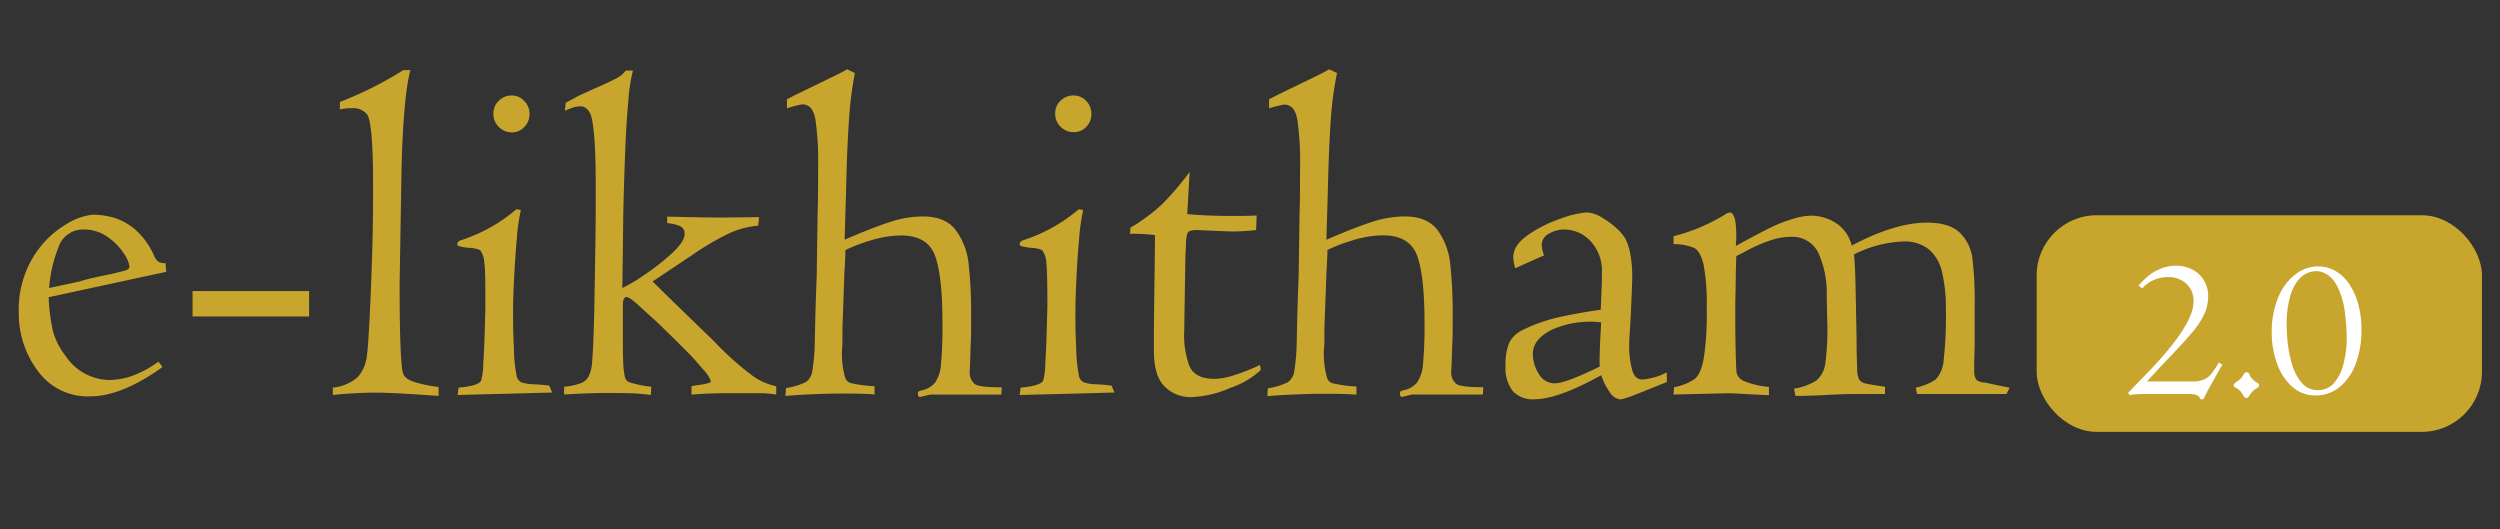
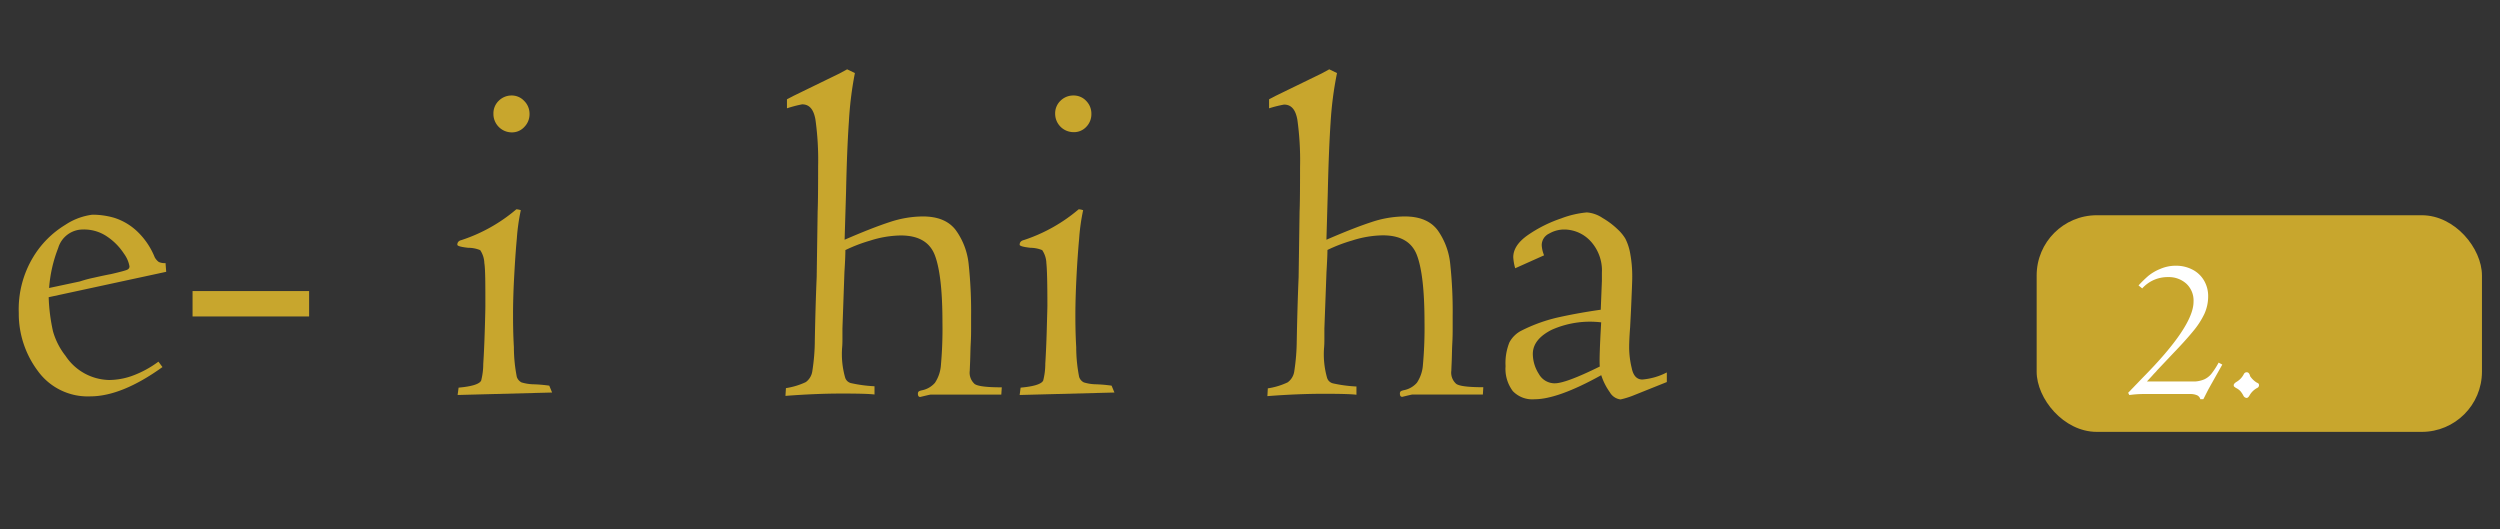
<svg xmlns="http://www.w3.org/2000/svg" id="Layer_1" data-name="Layer 1" viewBox="0 0 415.46 87.94">
  <rect x="0" y="0" width="415.46" height="87.94" fill="#333333" stroke="none" />
  <defs>
    <style>.cls-1{fill:#c8a62d;}.cls-2{fill:#fff;}</style>
  </defs>
  <rect class="cls-1" x="338.46" y="35.77" width="74" height="36" rx="10" />
  <path class="cls-1" d="M27.62,45.17,8.09,49.39a30.12,30.12,0,0,0,.72,5.68,11.83,11.83,0,0,0,2.09,4.08,8.9,8.9,0,0,0,7.26,4,11.62,11.62,0,0,0,3.75-.67,17.18,17.18,0,0,0,4.42-2.38L27,61Q20.24,65.86,15,65.87a10.23,10.23,0,0,1-8.71-4.22A15.87,15.87,0,0,1,3.12,52a16.76,16.76,0,0,1,2.39-9.27,15.83,15.83,0,0,1,5.35-5.37,10.5,10.5,0,0,1,4.49-1.68A13,13,0,0,1,19,36.2a9.93,9.93,0,0,1,3.71,2.17,12.21,12.21,0,0,1,3,4.38,2.37,2.37,0,0,0,.67.78,2.28,2.28,0,0,0,1.13.19ZM8.16,47.86l5.12-1.09a20.64,20.64,0,0,1,2.36-.63c1.37-.31,2.29-.5,2.76-.58,1.35-.31,2.21-.54,2.58-.67s.54-.33.54-.62a5.09,5.09,0,0,0-.93-2.13,9.94,9.94,0,0,0-2.68-2.75,6.76,6.76,0,0,0-4.08-1.25,4.28,4.28,0,0,0-4.16,3.08A22.75,22.75,0,0,0,8.16,47.86Z" />
  <path class="cls-1" d="M32,52.59V48.37H51.37v4.22Z" />
-   <path class="cls-1" d="M55.31,65.64V64.42a7.4,7.4,0,0,0,4.14-1.75A6.48,6.48,0,0,0,61,58.84c.13-.88.27-2.92.43-6.1s.3-6.84.43-11S62,34,62,30.7Q62,20.39,61,19a3,3,0,0,0-2.68-1,4.88,4.88,0,0,0-.74,0L57,18.1l-.52.07V16.94a60.62,60.62,0,0,0,10.55-5.29h1.17Q67,16.26,66.72,28.36l-.31,18.77q0,13.2.58,14.95c.24.68,1,1.19,2.35,1.54a22.64,22.64,0,0,0,3.55.69v1.48q-7.65-.54-10.31-.54A69.67,69.67,0,0,0,55.31,65.64Z" />
  <path class="cls-1" d="M76.05,65.64l.16-1.22q3.32-.3,3.75-1.17a11.2,11.2,0,0,0,.35-2.79c.11-1.63.19-3.57.26-5.82s.09-3.52.09-3.81c0-3.7,0-6.07-.17-7.11a4.11,4.11,0,0,0-.69-2.15,5.16,5.16,0,0,0-2-.39q-1.8-.2-1.8-.51c0-.41.24-.67.71-.78a27,27,0,0,0,9.1-5.11,2.59,2.59,0,0,1,.74.15,33.66,33.66,0,0,0-.66,4.69c-.19,2.06-.33,4.22-.45,6.48s-.18,4.28-.18,6c0,1.3,0,3.17.14,5.61a25.59,25.59,0,0,0,.49,4.94,1.62,1.62,0,0,0,.78.9,7.52,7.52,0,0,0,1.87.31,23,23,0,0,1,2.74.23l.47,1.14ZM82,18.92a2.89,2.89,0,0,1,.9-2.19A3,3,0,0,1,85,15.87a2.81,2.81,0,0,1,2.11.9A3,3,0,0,1,88,18.92a3,3,0,0,1-.84,2.15A2.78,2.78,0,0,1,85,22a3.06,3.06,0,0,1-3-3Z" />
-   <path class="cls-1" d="M93.75,65.56V64.27a10.41,10.41,0,0,0,2.73-.57,2.51,2.51,0,0,0,1.29-1.05,6,6,0,0,0,.59-2c.18-2,.31-5,.39-8.86s.14-7.81.2-11.73S99,33,99,30.78q0-8.7-.74-11.43c-.36-1.12-1-1.68-1.83-1.68a4.2,4.2,0,0,0-1.39.27,10.42,10.42,0,0,0-1.15.47L94,17.1c.21-.13.53-.31,1-.53L96,16l1.21-.57,1.46-.66c1.64-.71,2.84-1.26,3.59-1.67A4.6,4.6,0,0,0,104,11.73h1.18a30,30,0,0,0-.78,5.25c-.24,2.57-.43,5.86-.57,9.89s-.24,7.46-.27,10.33-.06,4.63-.06,5.31l-.08,5.35a22.81,22.81,0,0,0,3.49-2.07,36.67,36.67,0,0,0,4.79-3.73c1.38-1.29,2.07-2.34,2.07-3.14a1.34,1.34,0,0,0-.72-1.33,7,7,0,0,0-2.17-.51V36l3.59.08c.76,0,2.49.07,5.2.07q2,0,6.48-.07L126,37.51a14.87,14.87,0,0,0-4.63,1.17,45.27,45.27,0,0,0-6.19,3.6l-6.72,4.49q1.25,1.29,10.19,9.93a48.93,48.93,0,0,0,6.62,5.9A10.7,10.7,0,0,0,129,64.19v1.37c-.36-.06-.75-.1-1.15-.14l-1.05-.08c-.3,0-1,0-2,0h-3c-2.81,0-5.11.08-6.88.24V64.19a9.59,9.59,0,0,1,1.31-.23,11.76,11.76,0,0,0,1.39-.26c.34-.09.51-.21.51-.37a5.33,5.33,0,0,0-1.25-1.89c-.84-1-1.51-1.77-2-2.29q-3.21-3.24-5.82-5.74l-2.58-2.34a11.63,11.63,0,0,0-1.16-1,2.86,2.86,0,0,0-1.15-.72c-.44,0-.66.45-.66,1.36v4.18c0,2.45,0,4.2.06,5.26a12.24,12.24,0,0,0,.25,2.34,1.28,1.28,0,0,0,.67,1,18,18,0,0,0,3.74.78l-.07,1.37a33.21,33.21,0,0,0-5-.31C100.2,65.25,97.08,65.35,93.75,65.56Z" />
  <path class="cls-1" d="M130.78,18v-1.5l1.13-.59,7.58-3.69,1.29-.7,1.29.62a58.71,58.71,0,0,0-1,8.11q-.32,4.59-.47,11.66l-.24,7.93c3.07-1.33,5.57-2.31,7.48-2.93a17.69,17.69,0,0,1,5.53-.94q3.75,0,5.47,2.28a11.62,11.62,0,0,1,2.13,5.59,74.27,74.27,0,0,1,.41,8.69c0,.7,0,1.36,0,2s0,1.44-.06,2.52-.06,2.07-.1,3-.06,1.42-.06,1.55a2.51,2.51,0,0,0,.82,2.22c.54.37,2,.55,4.5.55l-.08,1.21H163.8l-4.81,0-4.35,0q-.12,0-1.71.39c-.26,0-.39-.18-.39-.55s.21-.44.62-.55a3.84,3.84,0,0,0,2.21-1.25,6.09,6.09,0,0,0,1-3,68.25,68.25,0,0,0,.25-7.07q0-7.77-1.25-11.1t-5.7-3.32a17.38,17.38,0,0,0-5.08.86,25.68,25.68,0,0,0-4.1,1.57c0,.72-.05,2-.16,3.67L140,54.58c0,.6,0,1.15,0,1.64s0,1-.06,1.64a14.36,14.36,0,0,0,.51,4.89,1.35,1.35,0,0,0,.94.91,22.91,22.91,0,0,0,3.94.53v1.37c-.86-.11-2.68-.16-5.47-.16s-6,.13-9.33.39l.08-1.29a12,12,0,0,0,3.3-1,2.72,2.72,0,0,0,1.09-1.86,33.66,33.66,0,0,0,.41-5.11q.12-6.13.31-10.5l.16-10.93q.08-1.68.08-7.46a48.67,48.67,0,0,0-.45-7.79c-.3-1.67-1-2.51-2.21-2.51A20.3,20.3,0,0,0,130.78,18Z" />
  <path class="cls-1" d="M169.45,65.64l.16-1.22q3.31-.3,3.75-1.17a11.2,11.2,0,0,0,.35-2.79c.1-1.63.19-3.57.25-5.82s.1-3.52.1-3.81q0-5.55-.17-7.11a4.11,4.11,0,0,0-.69-2.15,5.16,5.16,0,0,0-1.95-.39q-1.8-.2-1.8-.51c0-.41.24-.67.71-.78a27.11,27.11,0,0,0,9.1-5.11,2.59,2.59,0,0,1,.74.15,33.66,33.66,0,0,0-.66,4.69q-.28,3.09-.45,6.48t-.18,6c0,1.3,0,3.17.14,5.61a25.59,25.59,0,0,0,.49,4.94,1.55,1.55,0,0,0,.78.9,7.43,7.43,0,0,0,1.87.31,23.19,23.19,0,0,1,2.74.23l.47,1.14Zm5.9-46.72a2.89,2.89,0,0,1,.9-2.19,3,3,0,0,1,2.15-.86,2.82,2.82,0,0,1,2.11.9,3,3,0,0,1,.86,2.15,3,3,0,0,1-.84,2.15,2.78,2.78,0,0,1-2.13.89,3.06,3.06,0,0,1-3.05-3Z" />
-   <path class="cls-1" d="M191.76,54.27l.19-15.2a34,34,0,0,0-4.18-.23,4,4,0,0,0,.08-1,29.45,29.45,0,0,0,5.31-3.94,49.67,49.67,0,0,0,4.54-5.32l-.4,7c2.24.2,4.69.31,7.35.31,1.27,0,2.67,0,4.18-.08l-.08,2.42a35.59,35.59,0,0,1-4.18.24l-1.52-.06-4.14-.18a3.47,3.47,0,0,0-1.12.14.8.8,0,0,0-.5.53,5.78,5.78,0,0,0-.2,1.48c0,.73-.07,1.5-.1,2.31l-.19,12.18a15.1,15.1,0,0,0,.8,5.8c.58,1.53,2,2.29,4.24,2.29a11.1,11.1,0,0,0,3.18-.58,33.36,33.36,0,0,0,4.36-1.73,3.71,3.71,0,0,1,.09.48c0,.1,0,.22.06.35a13.87,13.87,0,0,1-5,2.95A18,18,0,0,1,197.93,66a6.1,6.1,0,0,1-4.36-1.74q-1.81-1.74-1.81-6Z" />
  <path class="cls-1" d="M210.9,18v-1.5l1.13-.59,7.58-3.69,1.29-.7,1.29.62a58.6,58.6,0,0,0-1.06,8.11q-.31,4.59-.47,11.66l-.23,7.93c3.07-1.33,5.57-2.31,7.48-2.93a17.64,17.64,0,0,1,5.53-.94q3.75,0,5.47,2.28A11.62,11.62,0,0,1,241,43.82a74.27,74.27,0,0,1,.41,8.69c0,.7,0,1.36,0,2s0,1.44-.06,2.52-.06,2.07-.1,3-.06,1.42-.06,1.55a2.48,2.48,0,0,0,.82,2.22c.54.37,2,.55,4.49.55l-.07,1.21h-2.54l-4.81,0-4.34,0q-.12,0-1.71.39c-.26,0-.39-.18-.39-.55s.2-.44.62-.55a3.84,3.84,0,0,0,2.21-1.25,6.1,6.1,0,0,0,1-3,67.51,67.51,0,0,0,.26-7.07q0-7.77-1.25-11.1t-5.7-3.32a17.38,17.38,0,0,0-5.08.86,25.68,25.68,0,0,0-4.1,1.57c0,.72-.06,2-.16,3.67l-.35,9.41c0,.6,0,1.15,0,1.64s0,1-.06,1.64a14.36,14.36,0,0,0,.51,4.89,1.35,1.35,0,0,0,.94.91,22.74,22.74,0,0,0,3.94.53v1.37c-.86-.11-2.68-.16-5.47-.16s-6,.13-9.33.39l.07-1.29a11.8,11.8,0,0,0,3.3-1,2.73,2.73,0,0,0,1.1-1.86,35.07,35.07,0,0,0,.41-5.11q.12-6.13.31-10.5l.16-10.93q.08-1.68.08-7.46a48.67,48.67,0,0,0-.45-7.79c-.3-1.67-1-2.51-2.21-2.51A20.3,20.3,0,0,0,210.9,18Z" />
  <path class="cls-1" d="M256.6,42.43l-4.8,2.15a8.49,8.49,0,0,1-.32-1.83q0-2,2.45-3.7a22.11,22.11,0,0,1,5.5-2.75,16,16,0,0,1,4.28-1,5.46,5.46,0,0,1,2.62.93,13.2,13.2,0,0,1,2.5,1.88,7.13,7.13,0,0,1,1.27,1.54,8.7,8.7,0,0,1,.8,2.4,20.9,20.9,0,0,1,.35,4.18c0,.5-.07,2.24-.2,5.24l-.15,2.93c-.11,1.4-.16,2.52-.16,3.36a14.9,14.9,0,0,0,.43,3.43c.26,1.25.85,1.88,1.76,1.88A10.76,10.76,0,0,0,277,61.89v1.6l-5.74,2.3a14,14,0,0,1-1.95.59,2.38,2.38,0,0,1-1.78-1.19,10.22,10.22,0,0,1-1.43-2.84q-7.21,4-11.09,4A4.48,4.48,0,0,1,251.41,65a6.15,6.15,0,0,1-1.21-4.16,9.2,9.2,0,0,1,.64-3.94,4.64,4.64,0,0,1,2.09-2,26.34,26.34,0,0,1,6.21-2.2q3.28-.72,6.88-1.23l.19-4.81V45.32a7.19,7.19,0,0,0-1.89-5.25,6,6,0,0,0-4.44-1.93,5,5,0,0,0-2.44.68,2.12,2.12,0,0,0-1.23,1.93A5.15,5.15,0,0,0,256.6,42.43Zm9.26,18.48q-.12-1.29.23-7.34a15.64,15.64,0,0,0-8.25,1.25c-2.08,1.06-3.11,2.4-3.11,4a6.23,6.23,0,0,0,1,3.32,3,3,0,0,0,2.63,1.56Q260.17,63.72,265.86,60.91Z" />
-   <path class="cls-1" d="M278.12,65.56l.08-1.21A9,9,0,0,0,281.6,63c.7-.54,1.22-1.7,1.54-3.47a48.1,48.1,0,0,0,.49-8.07,36.93,36.93,0,0,0-.52-7.49c-.36-1.48-.88-2.4-1.57-2.77a8.46,8.46,0,0,0-3.42-.62V39.25a30.28,30.28,0,0,0,8.56-3.61,1.51,1.51,0,0,1,.78-.32c.52,0,.84.68,1,2a19.31,19.31,0,0,1,0,3.56c.54-.31,1.51-.84,2.91-1.58s2.48-1.3,3.28-1.68a24.57,24.57,0,0,1,3.07-1.17,10.7,10.7,0,0,1,3.28-.61A7.82,7.82,0,0,1,305,37a6.11,6.11,0,0,1,2.72,3.81Q314.93,37,320.22,37q3.75,0,5.48,1.68A7.25,7.25,0,0,1,327.79,43a58.07,58.07,0,0,1,.37,7.6v6.95c-.07,2-.1,3.38-.07,4.12a2.26,2.26,0,0,0,.37,1.45,2.17,2.17,0,0,0,1.23.45c.21,0,.93.17,2.17.43s1.94.4,2.12.42l-.54,1.06H318.59l-.23-1.06a9.15,9.15,0,0,0,3.32-1.36A5.18,5.18,0,0,0,323,59.89a64.44,64.44,0,0,0,.37-8.47,26,26,0,0,0-.61-6.1,7.07,7.07,0,0,0-2.16-3.84,6.44,6.44,0,0,0-4.34-1.35,19.84,19.84,0,0,0-8.16,2.15q.19,1.63.27,5.64t.16,8.24c0,2.83.09,4.66.11,5.49a3.3,3.3,0,0,0,.36,1.47,1.68,1.68,0,0,0,1,.6c.51.13,1.6.31,3.26.55v1.21h-4.88c-.44,0-2.08,0-4.92.16s-4.53.15-5.08.15l-.24-1.21a9.64,9.64,0,0,0,3.72-1.35,4.52,4.52,0,0,0,1.5-3,44.21,44.21,0,0,0,.29-7.24l-.08-3.79a16.05,16.05,0,0,0-1.46-7.32,4.79,4.79,0,0,0-4.55-2.52,10.43,10.43,0,0,0-3.2.54,24,24,0,0,0-3.21,1.31c-1,.51-1.89,1-2.61,1.35,0,.44-.06,1.57-.08,3.38s-.06,3.3-.08,4.47v4q.08,7,.23,7.62a2.16,2.16,0,0,0,1.14,1.27,14.06,14.06,0,0,0,4.22,1v1.36q-.48,0-3.36-.15c-1.93-.11-3.08-.16-3.44-.16Z" />
  <path class="cls-2" d="M364.05,65.48h-7.89a16.73,16.73,0,0,0-2.3.17c-.09-.18-.16-.3-.2-.37l2.4-2.49q8.47-8.55,8.47-12.65a3.81,3.81,0,0,0-1.2-3,4.31,4.31,0,0,0-3-1.09A5.65,5.65,0,0,0,356,47.93l-.61-.5A21.1,21.1,0,0,1,357,45.86,7.62,7.62,0,0,1,359,44.69a6.4,6.4,0,0,1,2.63-.53,5.82,5.82,0,0,1,2.69.63,4.69,4.69,0,0,1,1.93,1.79,5.08,5.08,0,0,1,.71,2.68,7,7,0,0,1-.64,2.93,13.56,13.56,0,0,1-1.87,2.87c-.82,1-1.89,2.19-3.23,3.58l-2.76,2.92a2.49,2.49,0,0,1-.29.33c-.15.16-.31.32-.46.5l-.92,1,5.23,0c1.41,0,2.36,0,2.87,0a4.7,4.7,0,0,0,1.41-.34,3.3,3.3,0,0,0,1.19-.92,12.47,12.47,0,0,0,1.21-1.87l.61.33L367.39,64l-.39.7-.44.86c-.13.27-.27.53-.4.78l-.5,0a1,1,0,0,0-.54-.65A2.67,2.67,0,0,0,364.05,65.48Z" />
  <path class="cls-2" d="M371.21,64c0-.16.14-.33.43-.52a3.15,3.15,0,0,0,1.27-1.35.53.53,0,0,1,.45-.27.48.48,0,0,1,.43.27,1,1,0,0,1,.14.38A3.64,3.64,0,0,0,375,63.56c.2.09.32.16.35.22a.43.43,0,0,1,.06.26.48.48,0,0,1-.28.42,3.18,3.18,0,0,0-1.31,1.28c-.15.26-.31.39-.47.39a.65.65,0,0,1-.52-.35,4,4,0,0,0-.53-.8,2.52,2.52,0,0,0-.74-.52l-.3-.23A.4.4,0,0,1,371.21,64Z" />
-   <path class="cls-2" d="M377.53,55.32a14.74,14.74,0,0,1,1.12-6,9.18,9.18,0,0,1,2.88-3.78,6.13,6.13,0,0,1,3.65-1.27,5.76,5.76,0,0,1,3,.8,7,7,0,0,1,2.3,2.25,11.66,11.66,0,0,1,1.46,3.36,16.4,16.4,0,0,1,.5,4.13,15.78,15.78,0,0,1-.93,5.56,9,9,0,0,1-2.67,3.92,6.21,6.21,0,0,1-4.05,1.43,5.66,5.66,0,0,1-3.89-1.48,9.12,9.12,0,0,1-2.5-3.86A14.75,14.75,0,0,1,377.53,55.32ZM380,53.78c0,.72.05,1.64.14,2.78a20.65,20.65,0,0,0,.66,3.64,8.81,8.81,0,0,0,1.59,3.28,3.46,3.46,0,0,0,2.84,1.35,3.41,3.41,0,0,0,2.69-1.23,7.38,7.38,0,0,0,1.53-3.15A17.12,17.12,0,0,0,390,56.3a38.68,38.68,0,0,0-.27-4,14,14,0,0,0-1.19-4.47,7.52,7.52,0,0,0-.74-1.24,4.21,4.21,0,0,0-1.21-1.05,3.16,3.16,0,0,0-1.69-.47,3.85,3.85,0,0,0-1.51.33,4.1,4.1,0,0,0-1.56,1.28,7.41,7.41,0,0,0-1.27,2.69A16.61,16.61,0,0,0,380,53.78Z" />
</svg>